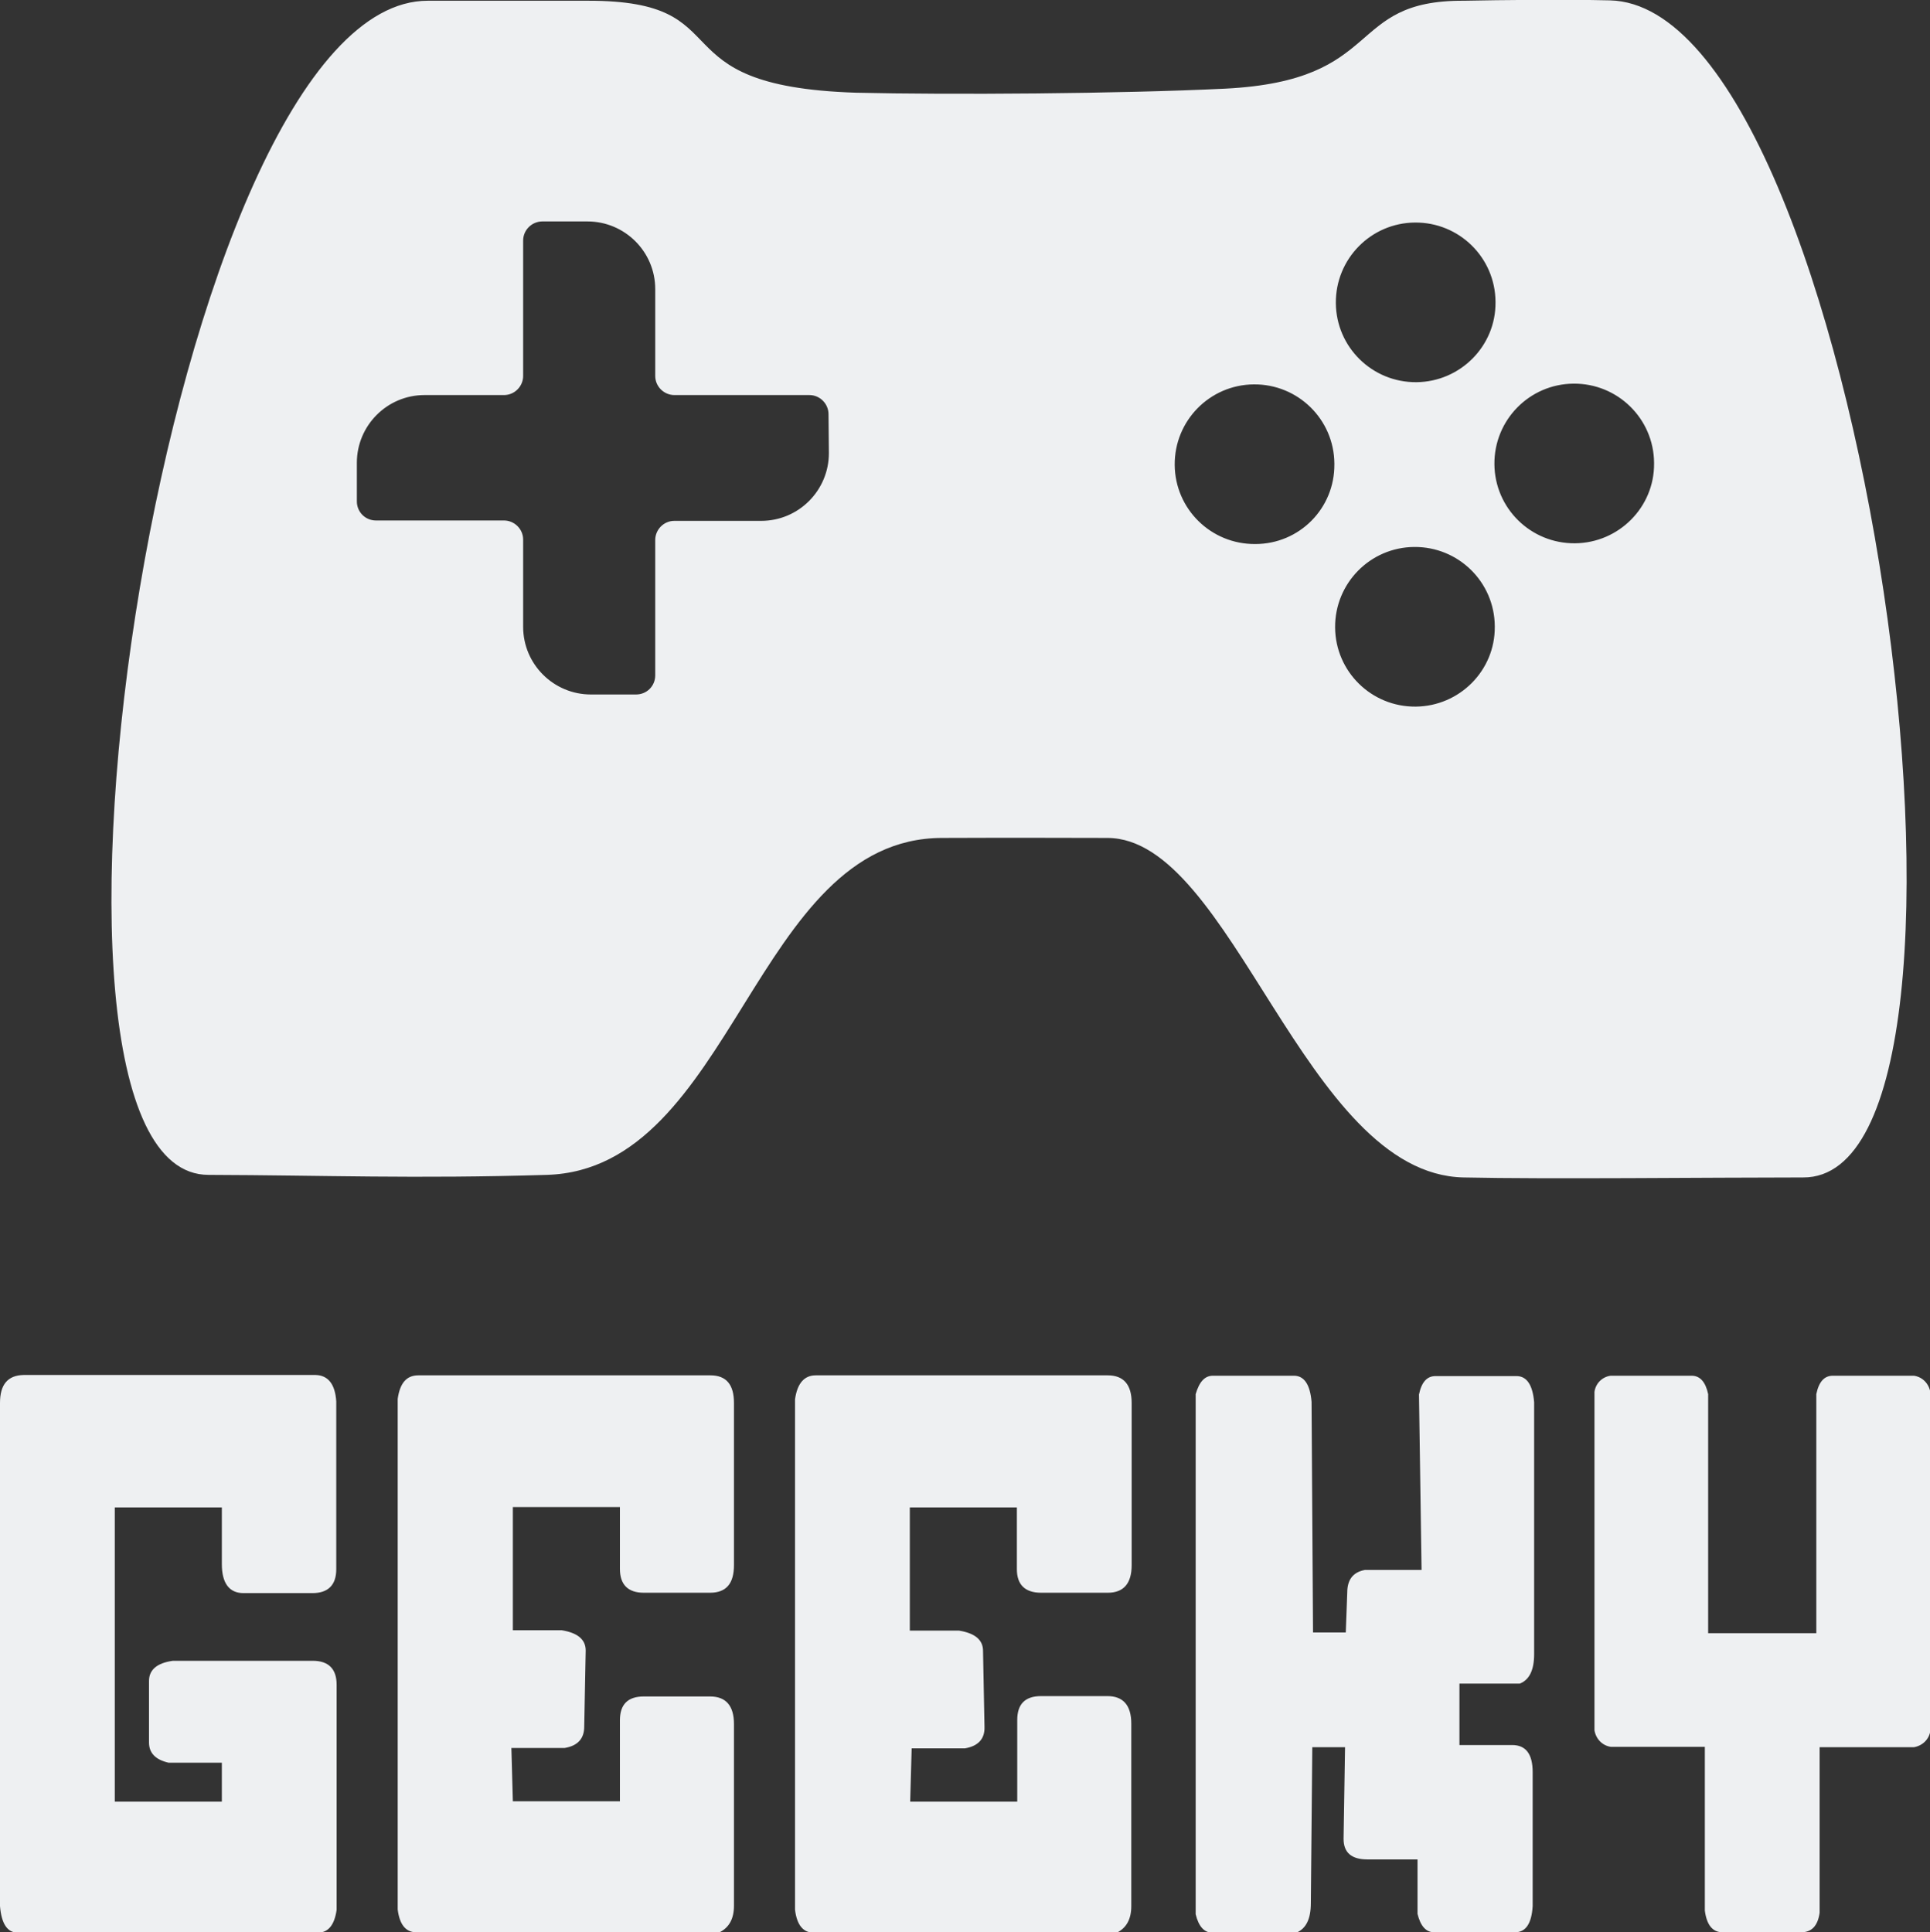
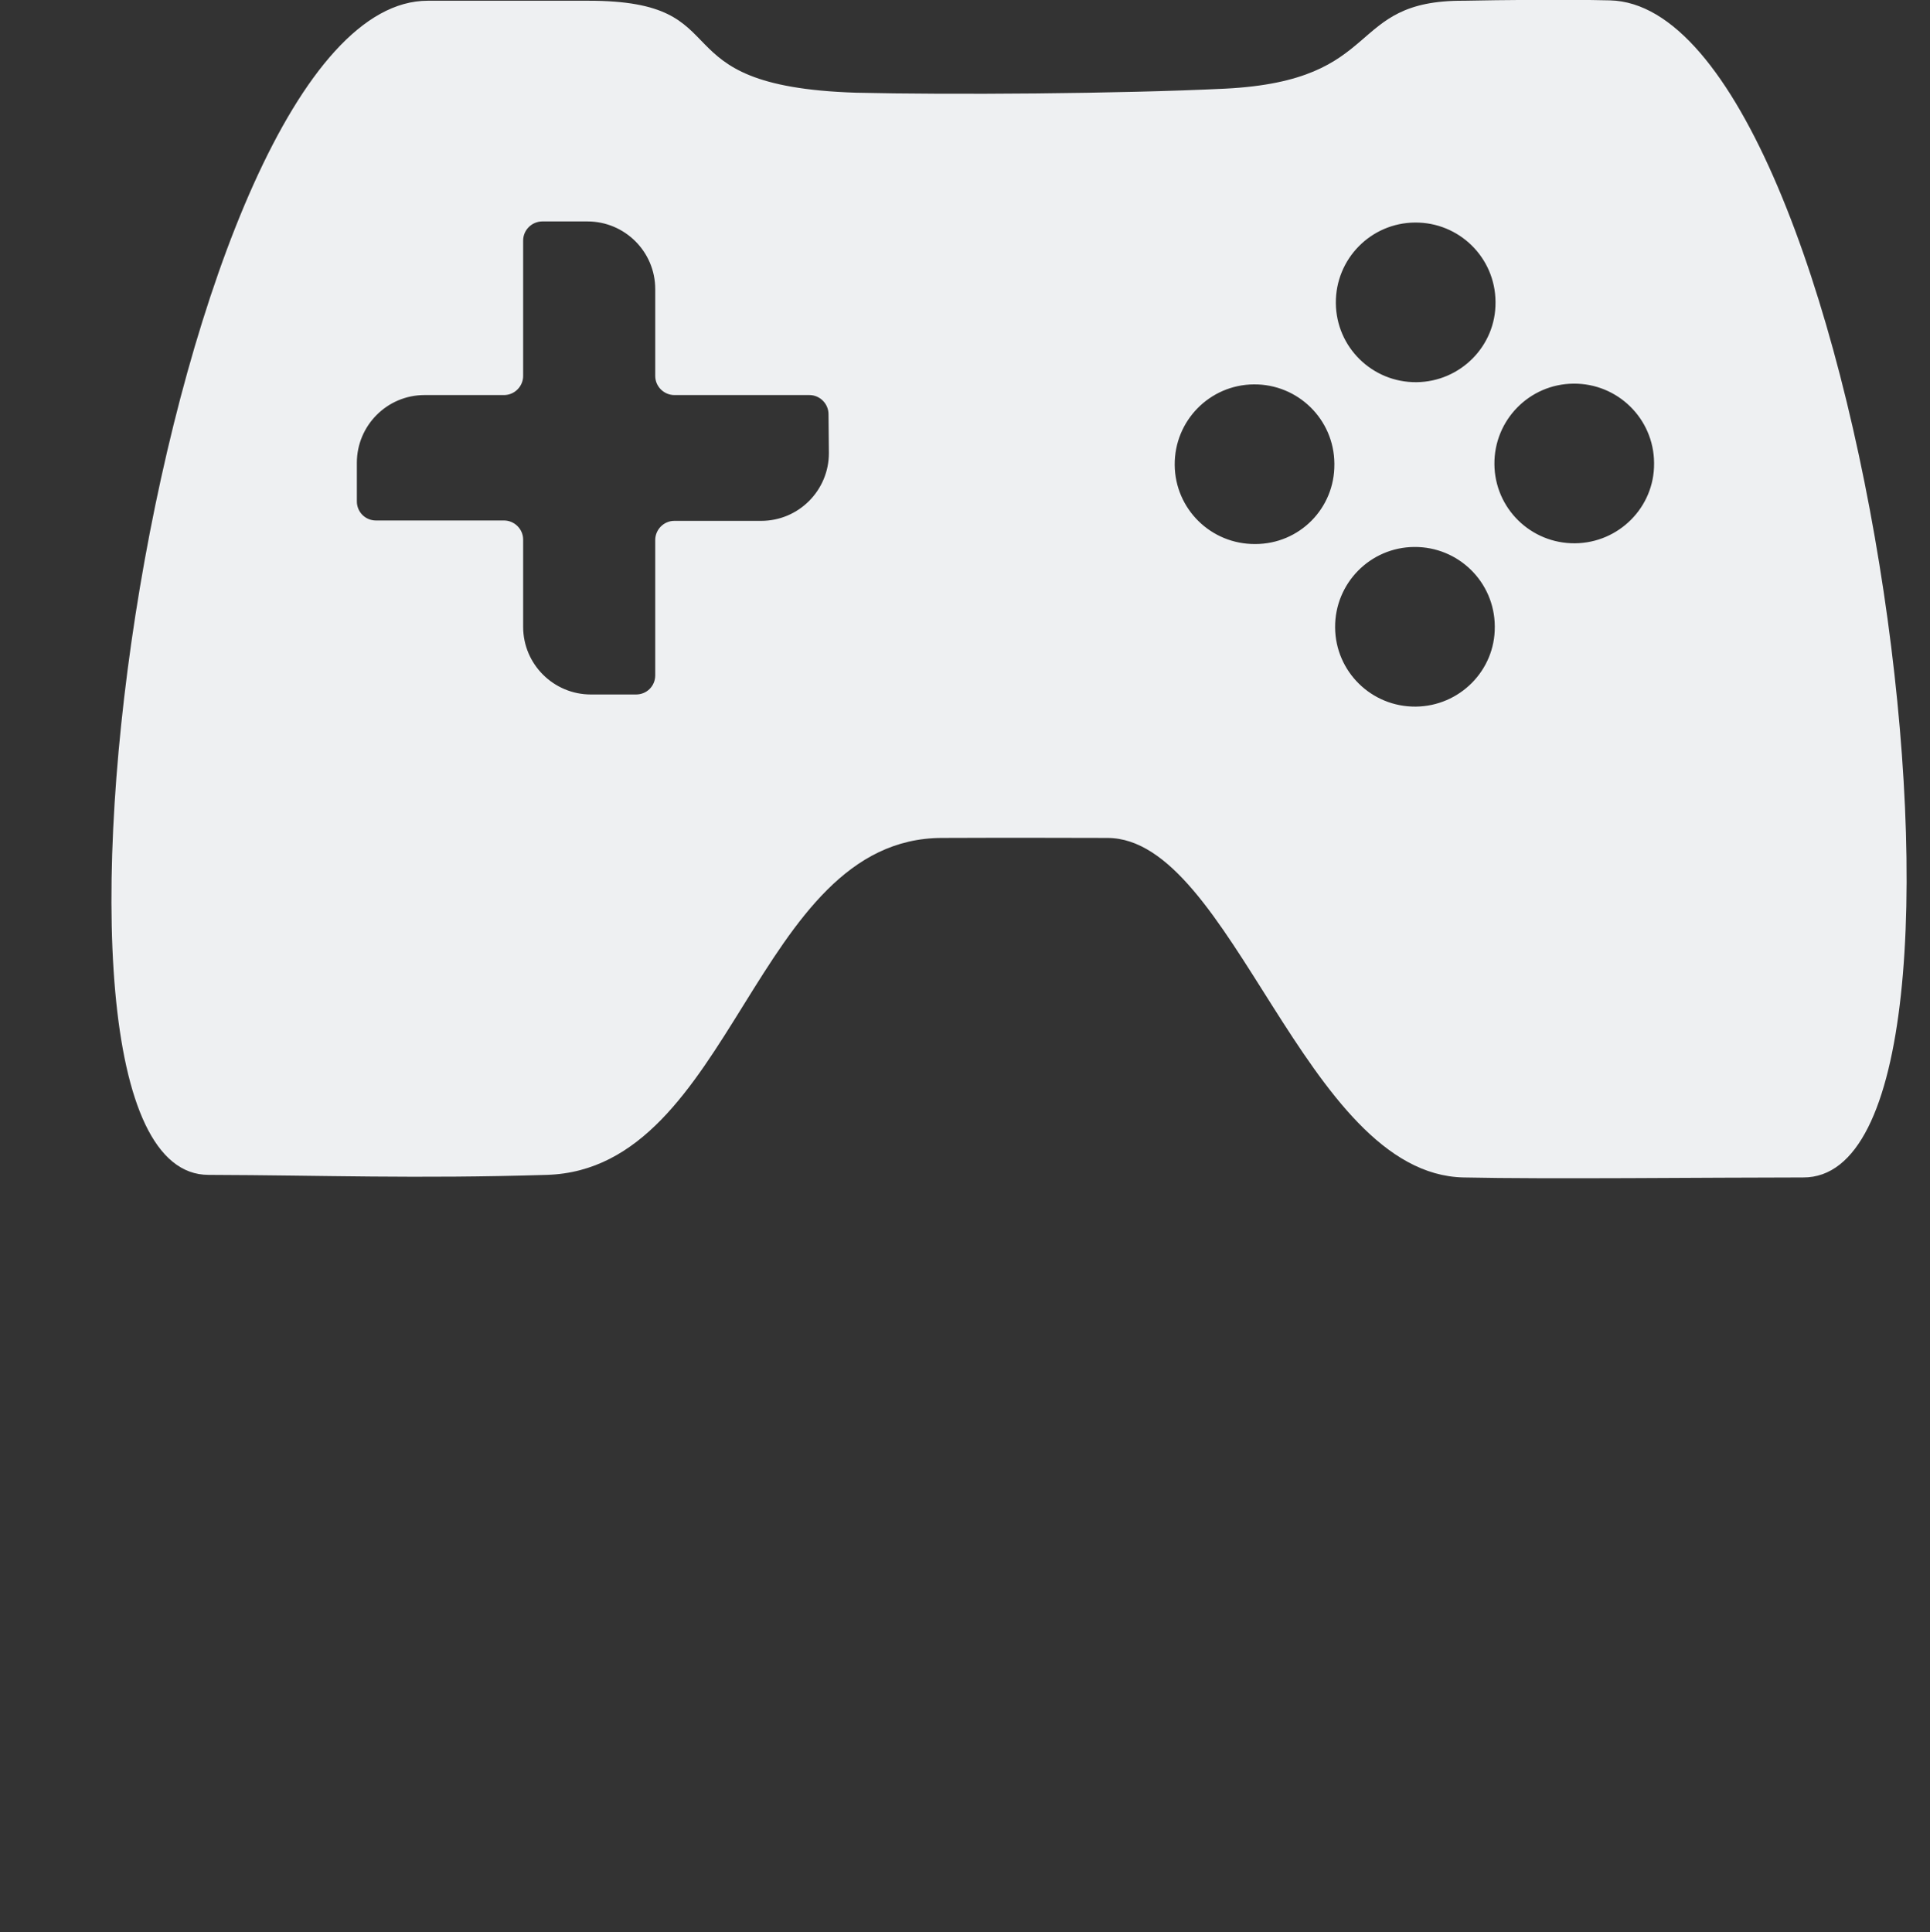
<svg xmlns="http://www.w3.org/2000/svg" version="1.1" id="Calque_1" x="0" y="0" viewBox="0 0 524.6 525.3" xml:space="preserve">
  <rect x="0" y="0" width="524.6" height="525.3" fill="#333333" stroke="none" />
  <style>.st0{fill:#eef0f2}</style>
  <path class="st0" d="M437.6.1c-12.7-.3-29.5-.1-39.7.1-32.5-.2-21 21.7-64.9 23.9-28.7 1.4-74.8 1.7-100.4 1.1-55.4-1.8-29.9-25.1-72.9-25h-43.4C45.7.1-2 319.5 56.7 319.4c31.4.1 56 1.1 92 0 50.8-1.6 56.2-91.6 107.4-91.6 25.9-.1 27 0 44.9 0 34 0 53.6 91.4 96.8 92.3 23 .5 66.2 0 92.3 0 59.5.4 16.4-318.4-52.5-320zM225.3 123.2c0 10.1-8.2 18.4-18.4 18.4h-23.6c-2.9 0-5.2 2.4-5.2 5.2v36.8c0 2.9-2.3 5.2-5.2 5.2h-12.3c-10.1 0-18.4-8.2-18.4-18.4v-23.7c0-2.9-2.4-5.2-5.2-5.2h-34.8c-2.9 0-5.2-2.3-5.2-5.2v-10.5c0-10.1 8.2-18.4 18.4-18.4H137c2.9 0 5.2-2.4 5.2-5.2V65.4c0-2.9 2.4-5.2 5.2-5.2h12.3c10.1 0 18.4 8.2 18.4 18.4v23.6c0 2.9 2.4 5.2 5.2 5.2H220c2.9 0 5.2 2.4 5.2 5.2l.1 10.6zm115.9 24.7c-12 .1-21.8-9.5-21.9-21.5s9.5-21.8 21.5-21.9 21.8 9.5 21.9 21.5v.2c.1 12-9.5 21.7-21.5 21.7zm43.6 44.2c-12 .1-21.8-9.5-21.9-21.5-.1-12 9.5-21.8 21.5-21.9 12-.1 21.8 9.5 21.9 21.5v.2c.1 11.9-9.6 21.6-21.5 21.7zm.2-88.2c-12 .1-21.8-9.5-21.9-21.5-.1-12 9.5-21.8 21.5-21.9 12-.1 21.8 9.5 21.9 21.5v.2c.1 11.9-9.6 21.6-21.5 21.7zm43.1 43.8c-12 .1-21.8-9.5-21.9-21.5-.1-12 9.5-21.8 21.5-21.9 12-.1 21.8 9.5 21.9 21.5v.2c.1 11.9-9.6 21.6-21.5 21.7z" id="Calque_5" />
-   <path class="st0" d="M329.7 374h22c2.8 0 4.4 2.4 4.8 7.1l.4 62.7h8.9l.4-10.8c0-3.6 1.6-5.6 4.8-6.2h15.4l-.7-47.7c.7-3.4 2.2-5 4.5-5h22c2.8 0 4.4 2.4 4.8 7.1v68.5c0 4.3-1.3 7-3.9 8h-16.4v16.7H411c3.8 0 5.6 2.5 5.6 7.4v36.4c-.3 4.8-1.9 7.1-4.8 7.1h-22c-2.2 0-3.7-1.7-4.5-5v-14.8h-13.6c-4.4 0-6.5-1.9-6.5-5.6l.4-24.9h-8.9l-.4 42.4c0 4.3-1.3 6.9-3.9 8h-22.9c-2.2 0-3.7-1.7-4.5-5V379c1-3.4 2.5-5 4.7-5zm108.1 0h22c2.3 0 3.8 1.7 4.5 5v65h29.4v-65c.7-3.4 2.2-5 4.5-5h22c2.3.3 4.1 2.1 4.5 4.5v92c-.3 2.3-2.1 4.1-4.5 4.5h-25.6v45c-.5 3.6-2.2 5.3-5 5.3h-21.4c-2.7 0-4.3-2-4.8-5.9v-44.5h-25.5c-2.3-.3-4.1-2.1-4.5-4.5v-92c.3-2.3 2.1-4.1 4.4-4.4zM0 381.4v136.8c.4 4.8 2 7.2 4.8 7.2h81.6c2.8 0 4.5-2 5.1-6.2V458c0-4.3-2.2-6.5-6.5-6.5H47c-4.4.6-6.5 2.5-6.5 5.5v16.7c0 2.9 1.8 4.7 5.3 5.5h14.5v10.6H31.2v-80h29.1v15.4c0 5.2 2 7.9 5.9 7.9h18.7c4.3 0 6.5-2.2 6.5-6.5V381c-.3-4.7-2.2-7.1-5.6-7.2H6.4c-4.3.1-6.4 2.6-6.4 7.6zm108.1-1.1v138.8c.5 4.1 2.2 6.2 5 6.2h82.5c2.6-1.3 3.9-3.7 3.9-7.2v-49.4c0-5-2.2-7.5-6.5-7.5h-18c-4.4 0-6.5 2.2-6.5 6.5v22h-29.1l-.4-14.5h14.5c3.6-.6 5.3-2.6 5.3-5.8l.4-20.7c0-3-2.2-4.8-6.5-5.5h-13.3v-33.5h29.1v16.8c0 4.3 2.2 6.5 6.5 6.5h18c4.4 0 6.5-2.5 6.5-7.5v-44.1c0-5-2.1-7.5-6.4-7.5h-79.4c-3.2 0-5 2.1-5.6 6.4zM283 433h18.1c4.3 0 6.5-2.5 6.5-7.5v-44.1c0-5-2.2-7.5-6.5-7.5h-79.4c-3.1 0-5 2.2-5.6 6.5v138.8c.5 4.1 2.2 6.2 5 6.2h82.5c2.6-1.3 3.9-3.7 3.9-7.2v-49.6c0-5-2.2-7.5-6.5-7.5h-18c-4.4 0-6.5 2.2-6.5 6.5v22.2h-29.1l.4-14.5h14.5c3.6-.6 5.4-2.6 5.3-5.8l-.4-20.7c0-3-2.2-4.8-6.5-5.5h-13.4v-33.5h29.1v16.8c0 4.2 2.2 6.4 6.6 6.4z" />
</svg>